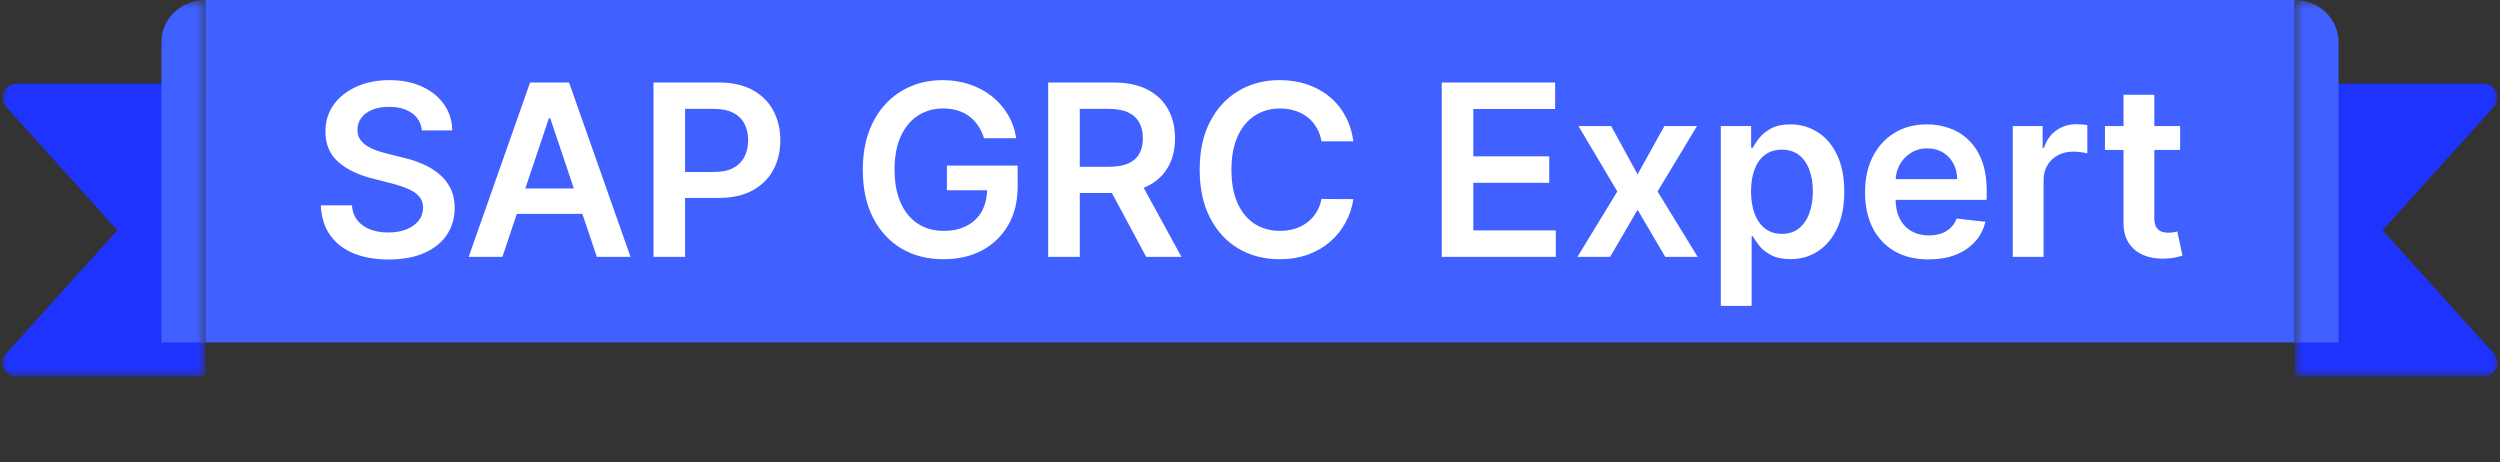
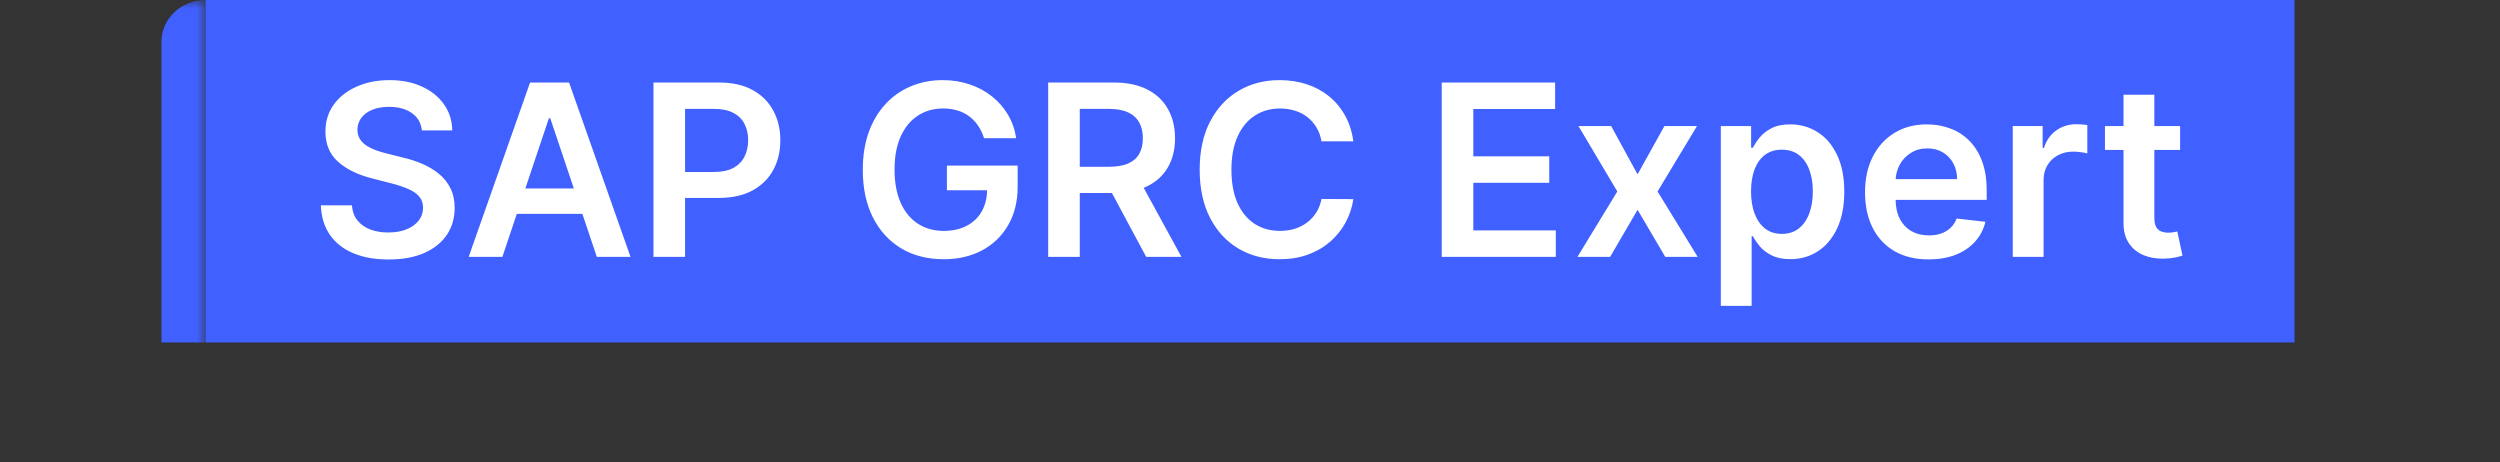
<svg xmlns="http://www.w3.org/2000/svg" width="146" height="27" viewBox="0 0 146 27" fill="none">
  <rect x="0" y="0" width="146" height="27" fill="#333333" stroke="none" />
  <g clip-path="url(#clip0_2856_1149)">
    <mask id="mask0_2856_1149" style="mask-type:luminance" maskUnits="userSpaceOnUse" x="0" y="0" width="12" height="22">
      <path d="M0 0H12V22H0V0Z" fill="white" />
    </mask>
    <g mask="url(#mask0_2856_1149)">
-       <path d="M0.356 6.234C-0.121 5.705 0.274 4.889 1.006 4.889H12V22H1.006C0.274 22 -0.121 21.183 0.356 20.655L6.857 13.444L0.356 6.234Z" fill="#1F33FF" />
      <path d="M12 0C10.58 0 9.429 1.094 9.429 2.444V20H12V0Z" fill="#4060FF" />
    </g>
  </g>
  <rect width="122" height="20" transform="translate(12)" fill="#4060FF" />
  <path d="M24.638 7.617C24.592 7.183 24.396 6.845 24.052 6.603C23.71 6.361 23.266 6.24 22.719 6.24C22.335 6.24 22.005 6.298 21.73 6.414C21.455 6.53 21.244 6.688 21.099 6.886C20.953 7.085 20.878 7.312 20.875 7.567C20.875 7.78 20.923 7.964 21.019 8.119C21.118 8.275 21.253 8.408 21.422 8.517C21.591 8.623 21.778 8.713 21.983 8.786C22.189 8.858 22.396 8.92 22.605 8.969L23.559 9.208C23.944 9.298 24.313 9.419 24.668 9.571C25.026 9.723 25.346 9.916 25.628 10.148C25.913 10.38 26.138 10.66 26.304 10.988C26.469 11.316 26.552 11.7 26.552 12.141C26.552 12.738 26.4 13.263 26.095 13.717C25.79 14.168 25.349 14.521 24.773 14.776C24.199 15.028 23.505 15.154 22.689 15.154C21.897 15.154 21.209 15.031 20.626 14.786C20.046 14.541 19.592 14.183 19.264 13.712C18.939 13.242 18.764 12.668 18.737 11.992H20.552C20.578 12.347 20.688 12.642 20.88 12.877C21.072 13.113 21.322 13.288 21.63 13.404C21.942 13.52 22.29 13.578 22.674 13.578C23.076 13.578 23.427 13.518 23.728 13.399C24.033 13.277 24.272 13.107 24.444 12.892C24.617 12.673 24.704 12.418 24.708 12.126C24.704 11.861 24.627 11.643 24.474 11.47C24.322 11.294 24.108 11.149 23.833 11.033C23.561 10.913 23.243 10.807 22.878 10.714L21.72 10.416C20.881 10.201 20.218 9.874 19.731 9.437C19.247 8.996 19.005 8.411 19.005 7.682C19.005 7.082 19.168 6.557 19.493 6.106C19.821 5.655 20.267 5.305 20.83 5.057C21.393 4.805 22.032 4.679 22.744 4.679C23.467 4.679 24.1 4.805 24.643 5.057C25.19 5.305 25.619 5.652 25.931 6.096C26.242 6.537 26.403 7.044 26.413 7.617H24.638ZM29.34 15H27.371L30.956 4.818H33.233L36.822 15H34.854L32.134 6.906H32.055L29.34 15ZM29.405 11.008H34.774V12.489H29.405V11.008ZM38.163 15V4.818H41.982C42.764 4.818 43.42 4.964 43.95 5.256C44.484 5.547 44.887 5.948 45.158 6.459C45.434 6.966 45.571 7.543 45.571 8.189C45.571 8.842 45.434 9.422 45.158 9.929C44.883 10.436 44.477 10.835 43.94 11.127C43.404 11.415 42.742 11.56 41.957 11.56H39.426V10.043H41.708C42.166 10.043 42.54 9.964 42.832 9.805C43.123 9.646 43.339 9.427 43.478 9.148C43.621 8.87 43.692 8.55 43.692 8.189C43.692 7.828 43.621 7.509 43.478 7.234C43.339 6.959 43.122 6.745 42.827 6.593C42.535 6.437 42.159 6.359 41.698 6.359H40.008V15H38.163ZM57.467 8.07C57.384 7.801 57.27 7.561 57.124 7.349C56.981 7.133 56.809 6.949 56.607 6.797C56.408 6.644 56.179 6.53 55.921 6.454C55.662 6.374 55.38 6.335 55.076 6.335C54.529 6.335 54.041 6.472 53.614 6.747C53.186 7.022 52.85 7.427 52.605 7.96C52.363 8.491 52.242 9.137 52.242 9.899C52.242 10.668 52.363 11.319 52.605 11.853C52.847 12.387 53.183 12.793 53.614 13.071C54.045 13.346 54.545 13.484 55.115 13.484C55.632 13.484 56.08 13.384 56.458 13.185C56.839 12.986 57.132 12.705 57.338 12.34C57.543 11.972 57.646 11.541 57.646 11.048L58.063 11.112H55.299V9.67H59.431V10.893C59.431 11.765 59.245 12.519 58.874 13.155C58.503 13.792 57.992 14.282 57.343 14.627C56.693 14.969 55.947 15.139 55.105 15.139C54.167 15.139 53.344 14.929 52.635 14.508C51.928 14.084 51.377 13.482 50.979 12.703C50.584 11.921 50.387 10.993 50.387 9.919C50.387 9.097 50.503 8.363 50.735 7.717C50.971 7.07 51.299 6.522 51.72 6.071C52.141 5.617 52.635 5.272 53.201 5.037C53.768 4.798 54.385 4.679 55.051 4.679C55.614 4.679 56.139 4.762 56.627 4.928C57.114 5.09 57.546 5.322 57.924 5.624C58.305 5.925 58.619 6.283 58.864 6.697C59.109 7.112 59.27 7.569 59.346 8.07H57.467ZM61.214 15V4.818H65.032C65.815 4.818 66.471 4.954 67.001 5.226C67.535 5.498 67.938 5.879 68.209 6.369C68.484 6.857 68.622 7.425 68.622 8.075C68.622 8.728 68.483 9.294 68.204 9.775C67.929 10.252 67.523 10.622 66.986 10.883C66.449 11.142 65.79 11.271 65.007 11.271H62.288V9.74H64.759C65.216 9.74 65.591 9.677 65.882 9.551C66.174 9.422 66.39 9.235 66.529 8.989C66.671 8.741 66.743 8.436 66.743 8.075C66.743 7.713 66.671 7.405 66.529 7.15C66.386 6.891 66.169 6.696 65.878 6.563C65.586 6.427 65.21 6.359 64.749 6.359H63.059V15H61.214ZM66.474 10.386L68.995 15H66.936L64.461 10.386H66.474ZM79.035 8.254H77.175C77.123 7.949 77.025 7.678 76.882 7.443C76.74 7.205 76.562 7.002 76.35 6.837C76.138 6.671 75.896 6.547 75.624 6.464C75.356 6.378 75.066 6.335 74.754 6.335C74.201 6.335 73.71 6.474 73.283 6.752C72.855 7.027 72.52 7.432 72.278 7.965C72.037 8.495 71.916 9.143 71.916 9.909C71.916 10.688 72.037 11.344 72.278 11.878C72.524 12.408 72.859 12.809 73.283 13.081C73.71 13.349 74.199 13.484 74.749 13.484C75.054 13.484 75.339 13.444 75.605 13.364C75.873 13.281 76.113 13.161 76.325 13.001C76.541 12.842 76.721 12.647 76.867 12.415C77.016 12.183 77.119 11.918 77.175 11.619L79.035 11.629C78.965 12.113 78.814 12.567 78.582 12.992C78.354 13.416 78.054 13.79 77.683 14.115C77.311 14.437 76.877 14.688 76.38 14.871C75.883 15.05 75.331 15.139 74.725 15.139C73.83 15.139 73.031 14.932 72.328 14.518C71.626 14.104 71.072 13.505 70.668 12.723C70.263 11.941 70.061 11.003 70.061 9.909C70.061 8.812 70.265 7.874 70.673 7.095C71.08 6.313 71.635 5.715 72.338 5.3C73.041 4.886 73.836 4.679 74.725 4.679C75.291 4.679 75.818 4.759 76.305 4.918C76.793 5.077 77.227 5.31 77.608 5.619C77.989 5.924 78.302 6.298 78.548 6.742C78.796 7.183 78.959 7.687 79.035 8.254ZM84.197 15V4.818H90.819V6.364H86.041V9.129H90.476V10.675H86.041V13.454H90.859V15H84.197ZM94.093 7.364L95.634 10.182L97.2 7.364H99.104L96.802 11.182L99.144 15H97.25L95.634 12.251L94.033 15H92.124L94.451 11.182L92.183 7.364H94.093ZM100.496 17.864V7.364H102.266V8.626H102.37C102.463 8.441 102.594 8.244 102.763 8.035C102.932 7.823 103.161 7.642 103.449 7.493C103.737 7.34 104.105 7.264 104.553 7.264C105.143 7.264 105.675 7.415 106.149 7.717C106.626 8.015 107.004 8.457 107.282 9.044C107.564 9.627 107.705 10.343 107.705 11.192C107.705 12.03 107.567 12.743 107.292 13.329C107.017 13.916 106.643 14.364 106.169 14.672C105.695 14.98 105.158 15.134 104.558 15.134C104.12 15.134 103.757 15.061 103.469 14.915C103.181 14.77 102.949 14.594 102.773 14.389C102.601 14.18 102.466 13.982 102.37 13.797H102.296V17.864H100.496ZM102.261 11.182C102.261 11.676 102.331 12.108 102.47 12.479C102.612 12.851 102.816 13.141 103.081 13.349C103.35 13.555 103.675 13.658 104.056 13.658C104.453 13.658 104.786 13.552 105.055 13.339C105.323 13.124 105.526 12.831 105.661 12.46C105.801 12.085 105.87 11.659 105.87 11.182C105.87 10.708 105.802 10.287 105.666 9.919C105.531 9.551 105.328 9.263 105.06 9.054C104.791 8.845 104.457 8.741 104.056 8.741C103.671 8.741 103.345 8.842 103.076 9.044C102.808 9.246 102.604 9.53 102.465 9.894C102.329 10.259 102.261 10.688 102.261 11.182ZM112.627 15.149C111.861 15.149 111.2 14.99 110.643 14.672C110.09 14.35 109.664 13.896 109.365 13.31C109.067 12.72 108.918 12.025 108.918 11.227C108.918 10.441 109.067 9.752 109.365 9.158C109.667 8.562 110.088 8.098 110.628 7.766C111.168 7.432 111.803 7.264 112.532 7.264C113.003 7.264 113.447 7.34 113.865 7.493C114.286 7.642 114.657 7.874 114.978 8.189C115.303 8.504 115.558 8.905 115.744 9.392C115.929 9.876 116.022 10.453 116.022 11.122V11.674H109.763V10.461H114.297C114.294 10.116 114.219 9.81 114.073 9.541C113.928 9.269 113.724 9.056 113.462 8.9C113.203 8.744 112.902 8.666 112.557 8.666C112.189 8.666 111.866 8.756 111.588 8.935C111.309 9.11 111.092 9.342 110.936 9.631C110.784 9.916 110.706 10.229 110.703 10.57V11.629C110.703 12.073 110.784 12.454 110.946 12.773C111.109 13.088 111.336 13.329 111.627 13.499C111.919 13.664 112.26 13.747 112.652 13.747C112.913 13.747 113.15 13.711 113.362 13.638C113.575 13.562 113.759 13.45 113.914 13.305C114.07 13.159 114.188 12.978 114.267 12.763L115.948 12.952C115.842 13.396 115.639 13.784 115.341 14.115C115.046 14.443 114.668 14.698 114.208 14.881C113.747 15.06 113.22 15.149 112.627 15.149ZM117.545 15V7.364H119.29V8.636H119.369C119.509 8.196 119.747 7.856 120.085 7.617C120.427 7.375 120.816 7.254 121.254 7.254C121.353 7.254 121.464 7.259 121.587 7.269C121.713 7.276 121.817 7.287 121.9 7.304V8.96C121.824 8.933 121.703 8.91 121.537 8.89C121.375 8.867 121.217 8.855 121.065 8.855C120.737 8.855 120.442 8.926 120.18 9.069C119.921 9.208 119.717 9.402 119.568 9.651C119.419 9.899 119.345 10.186 119.345 10.511V15H117.545ZM127.319 7.364V8.756H122.929V7.364H127.319ZM124.013 5.534H125.813V12.703C125.813 12.945 125.849 13.131 125.922 13.26C125.998 13.386 126.098 13.472 126.22 13.518C126.343 13.565 126.479 13.588 126.628 13.588C126.741 13.588 126.843 13.58 126.936 13.563C127.032 13.547 127.105 13.532 127.155 13.518L127.458 14.925C127.362 14.959 127.225 14.995 127.046 15.035C126.87 15.075 126.654 15.098 126.399 15.104C125.948 15.118 125.542 15.05 125.181 14.901C124.82 14.748 124.533 14.513 124.321 14.195C124.112 13.876 124.01 13.479 124.013 13.001V5.534Z" fill="white" />
  <g clip-path="url(#clip1_2856_1149)">
    <mask id="mask1_2856_1149" style="mask-type:luminance" maskUnits="userSpaceOnUse" x="134" y="0" width="12" height="22">
-       <path d="M146 0H134V22H146V0Z" fill="white" />
-     </mask>
+       </mask>
    <g mask="url(#mask1_2856_1149)">
      <path d="M145.644 6.234C146.121 5.705 145.726 4.889 144.994 4.889H134V22H144.994C145.726 22 146.121 21.183 145.644 20.655L139.143 13.444L145.644 6.234Z" fill="#1F33FF" />
-       <path d="M134 0C135.42 0 136.571 1.094 136.571 2.444V20H134V0Z" fill="#4060FF" />
+       <path d="M134 0C135.42 0 136.571 1.094 136.571 2.444H134V0Z" fill="#4060FF" />
    </g>
  </g>
  <defs>
    <clipPath id="clip0_2856_1149">
      <rect width="12" height="22" fill="white" transform="matrix(-1 0 0 1 12 0)" />
    </clipPath>
    <clipPath id="clip1_2856_1149">
      <rect width="12" height="22" fill="white" transform="translate(134)" />
    </clipPath>
  </defs>
</svg>